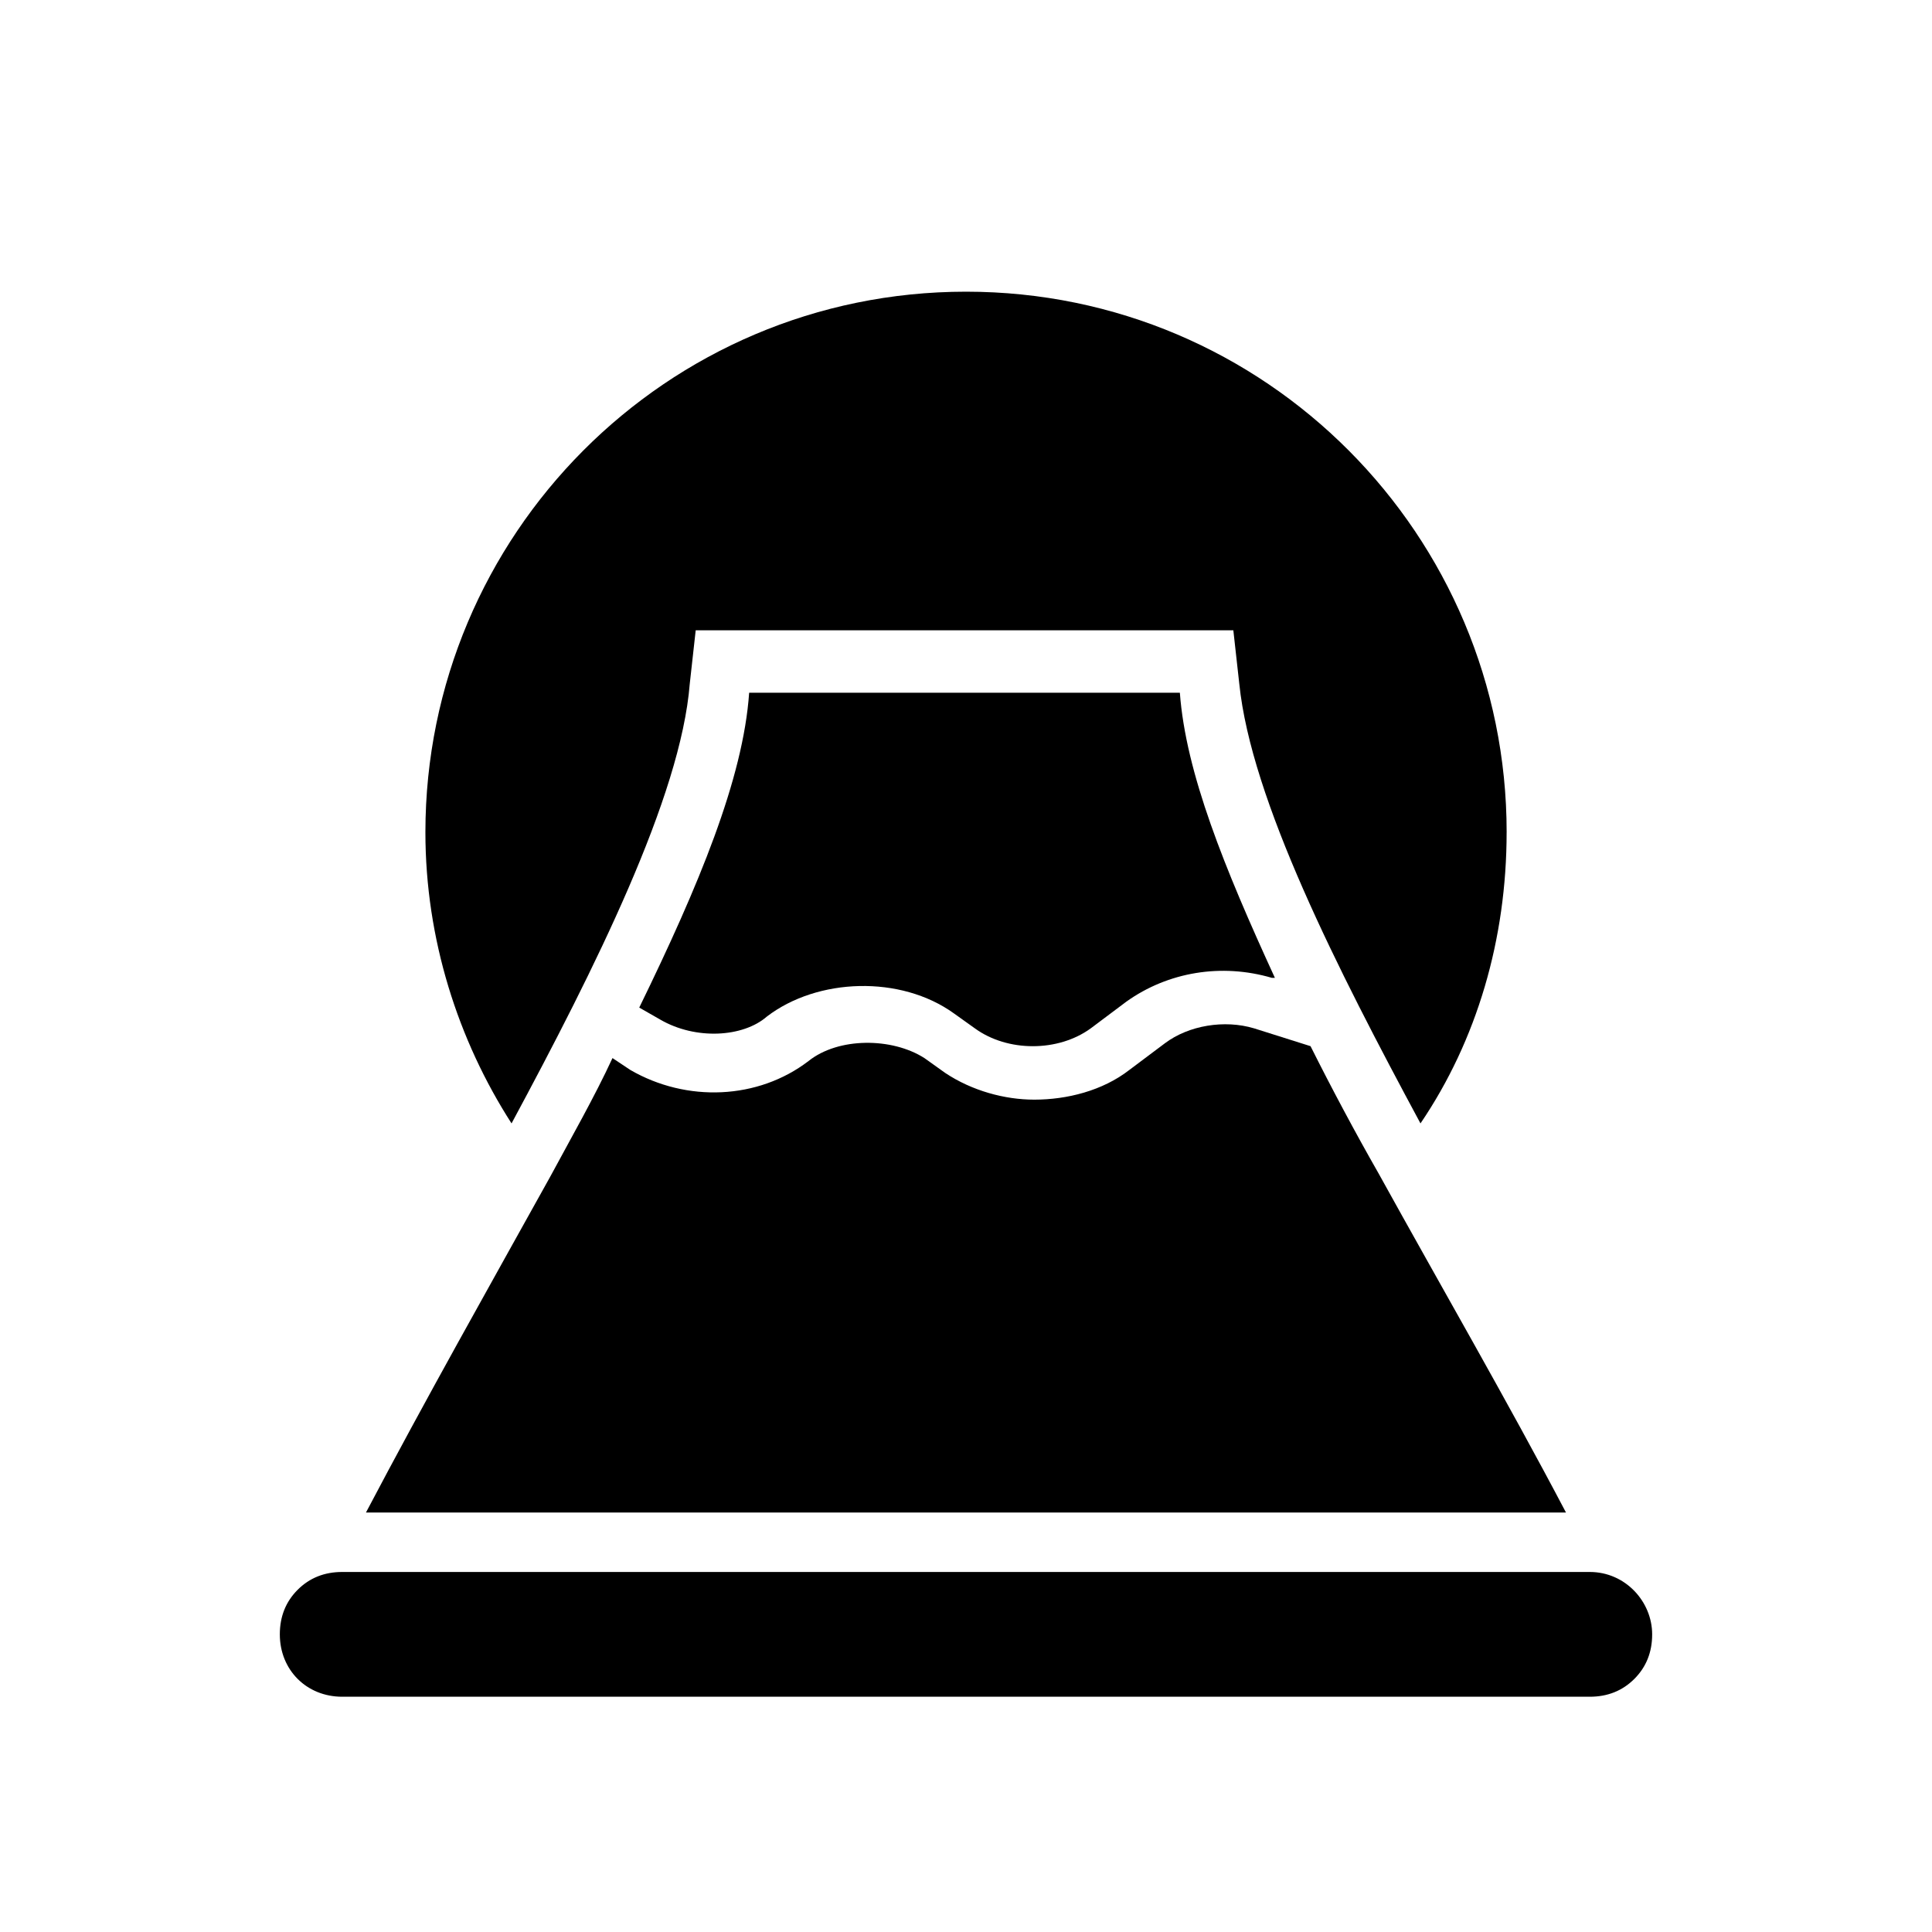
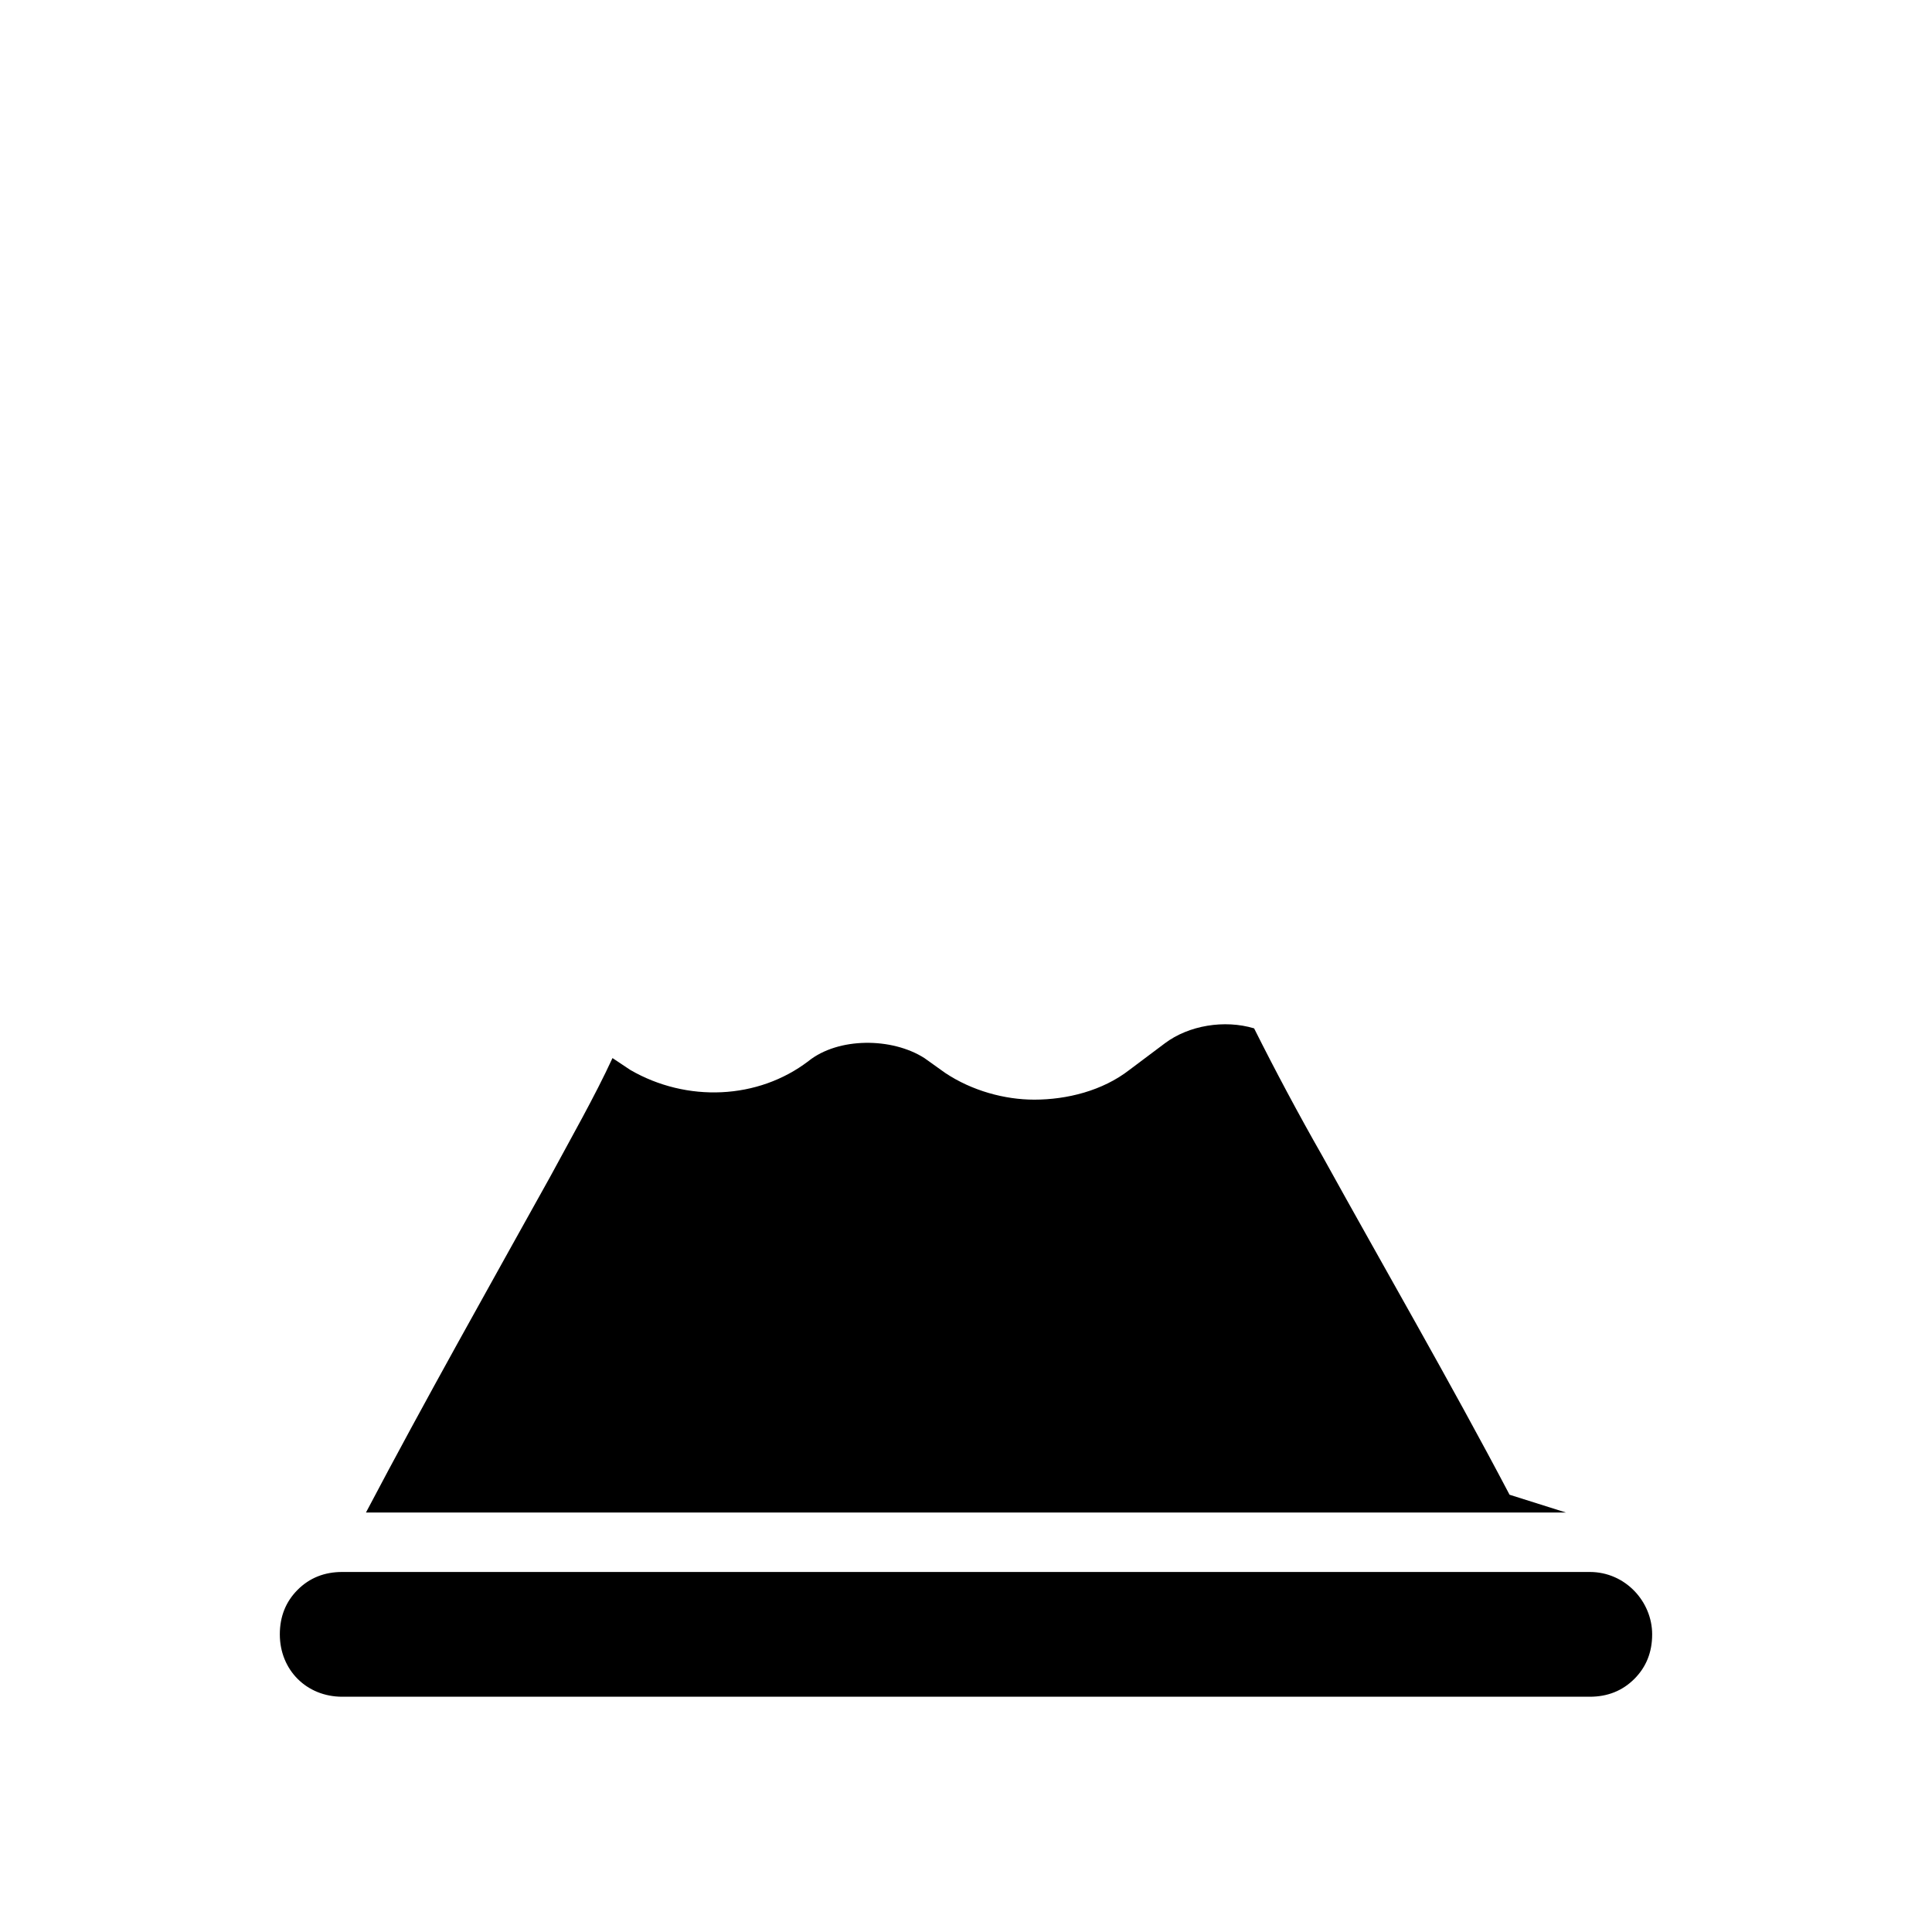
<svg xmlns="http://www.w3.org/2000/svg" fill="#000000" width="800px" height="800px" version="1.1" viewBox="144 144 512 512">
  <g>
    <path d="m581.84 577.12c0 4.723-1.574 8.66-4.723 11.809-3.148 3.148-7.086 4.723-11.809 4.723h-330.62c-9.445 0-16.531-7.086-16.531-16.531 0-4.723 1.574-8.66 4.723-11.809 3.148-3.148 7.086-4.723 11.809-4.723h330.62c9.445 0 16.531 7.875 16.531 16.531z" />
-     <path d="m318.92 414.17-5.512-3.148c15.742-32.273 27.551-60.613 29.125-83.445h114.14c1.574 21.254 11.809 46.445 25.191 75.57h-0.789c-13.383-3.938-27.551-1.574-38.574 6.297l-9.445 7.086c-8.66 6.297-22.043 6.297-30.699 0l-5.512-3.938c-14.168-10.234-36.211-9.445-49.594 0.789-6.297 5.512-18.891 6.301-28.336 0.789z" />
-     <path d="m559.01 544.84h-318.03c15.742-29.914 33.062-60.613 48.805-88.953 5.512-10.234 11.809-21.254 16.531-31.488l4.723 3.148c14.957 8.66 33.852 7.871 47.23-2.363 7.871-6.297 22.043-6.297 30.699-0.789l5.512 3.938c7.086 4.723 15.742 7.086 23.617 7.086 8.66 0 18.105-2.363 25.191-7.871l9.445-7.086c6.297-4.723 15.742-6.297 23.617-3.938l14.957 4.723c5.512 11.02 11.809 22.828 18.105 33.852 16.531 29.914 33.852 59.828 49.594 89.742z" />
-     <path d="m543.27 364.57c0 28.34-7.871 55.105-22.828 77.145-22.043-40.934-44.871-85.805-48.02-116.51l-1.574-14.168h-142.48l-1.574 14.168c-2.363 29.914-25.191 75.57-47.23 116.51-14.168-22.043-22.828-48.805-22.828-77.145 0-78.719 63.762-143.27 143.27-143.27s143.27 64.551 143.27 143.27z" />
+     <path d="m559.01 544.84h-318.03c15.742-29.914 33.062-60.613 48.805-88.953 5.512-10.234 11.809-21.254 16.531-31.488l4.723 3.148c14.957 8.66 33.852 7.871 47.23-2.363 7.871-6.297 22.043-6.297 30.699-0.789l5.512 3.938c7.086 4.723 15.742 7.086 23.617 7.086 8.66 0 18.105-2.363 25.191-7.871l9.445-7.086c6.297-4.723 15.742-6.297 23.617-3.938c5.512 11.02 11.809 22.828 18.105 33.852 16.531 29.914 33.852 59.828 49.594 89.742z" />
  </g>
</svg>